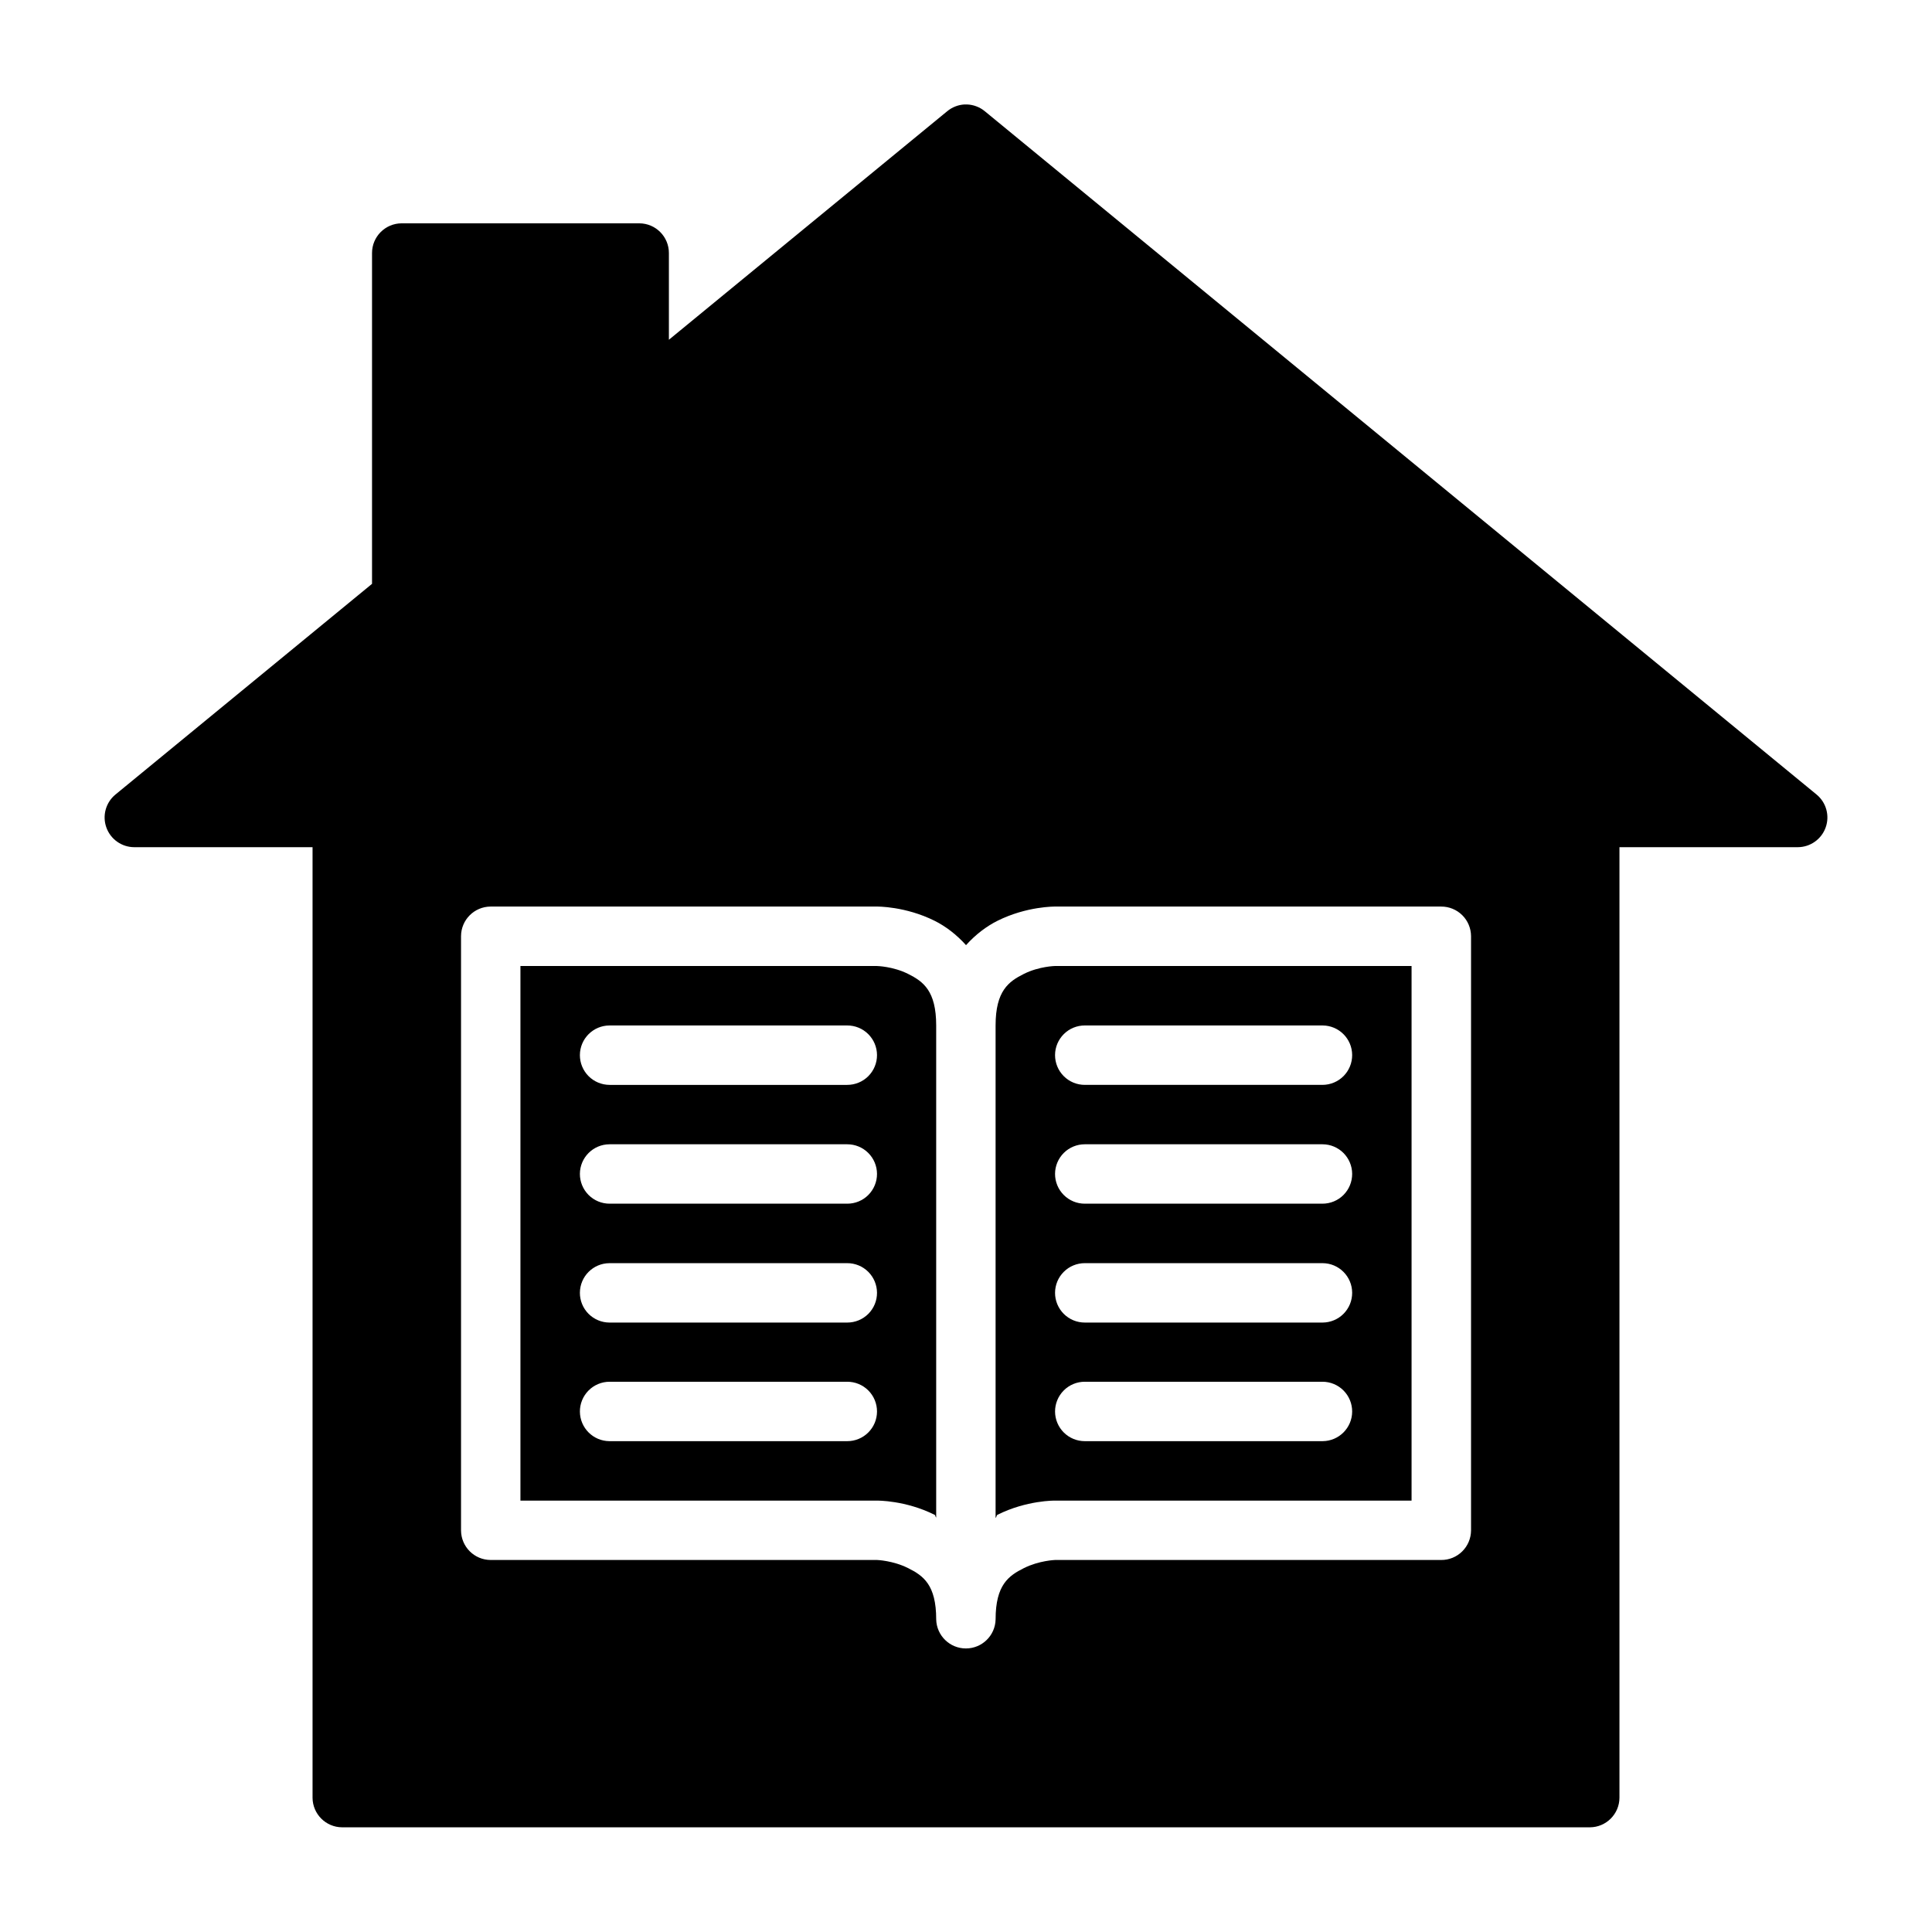
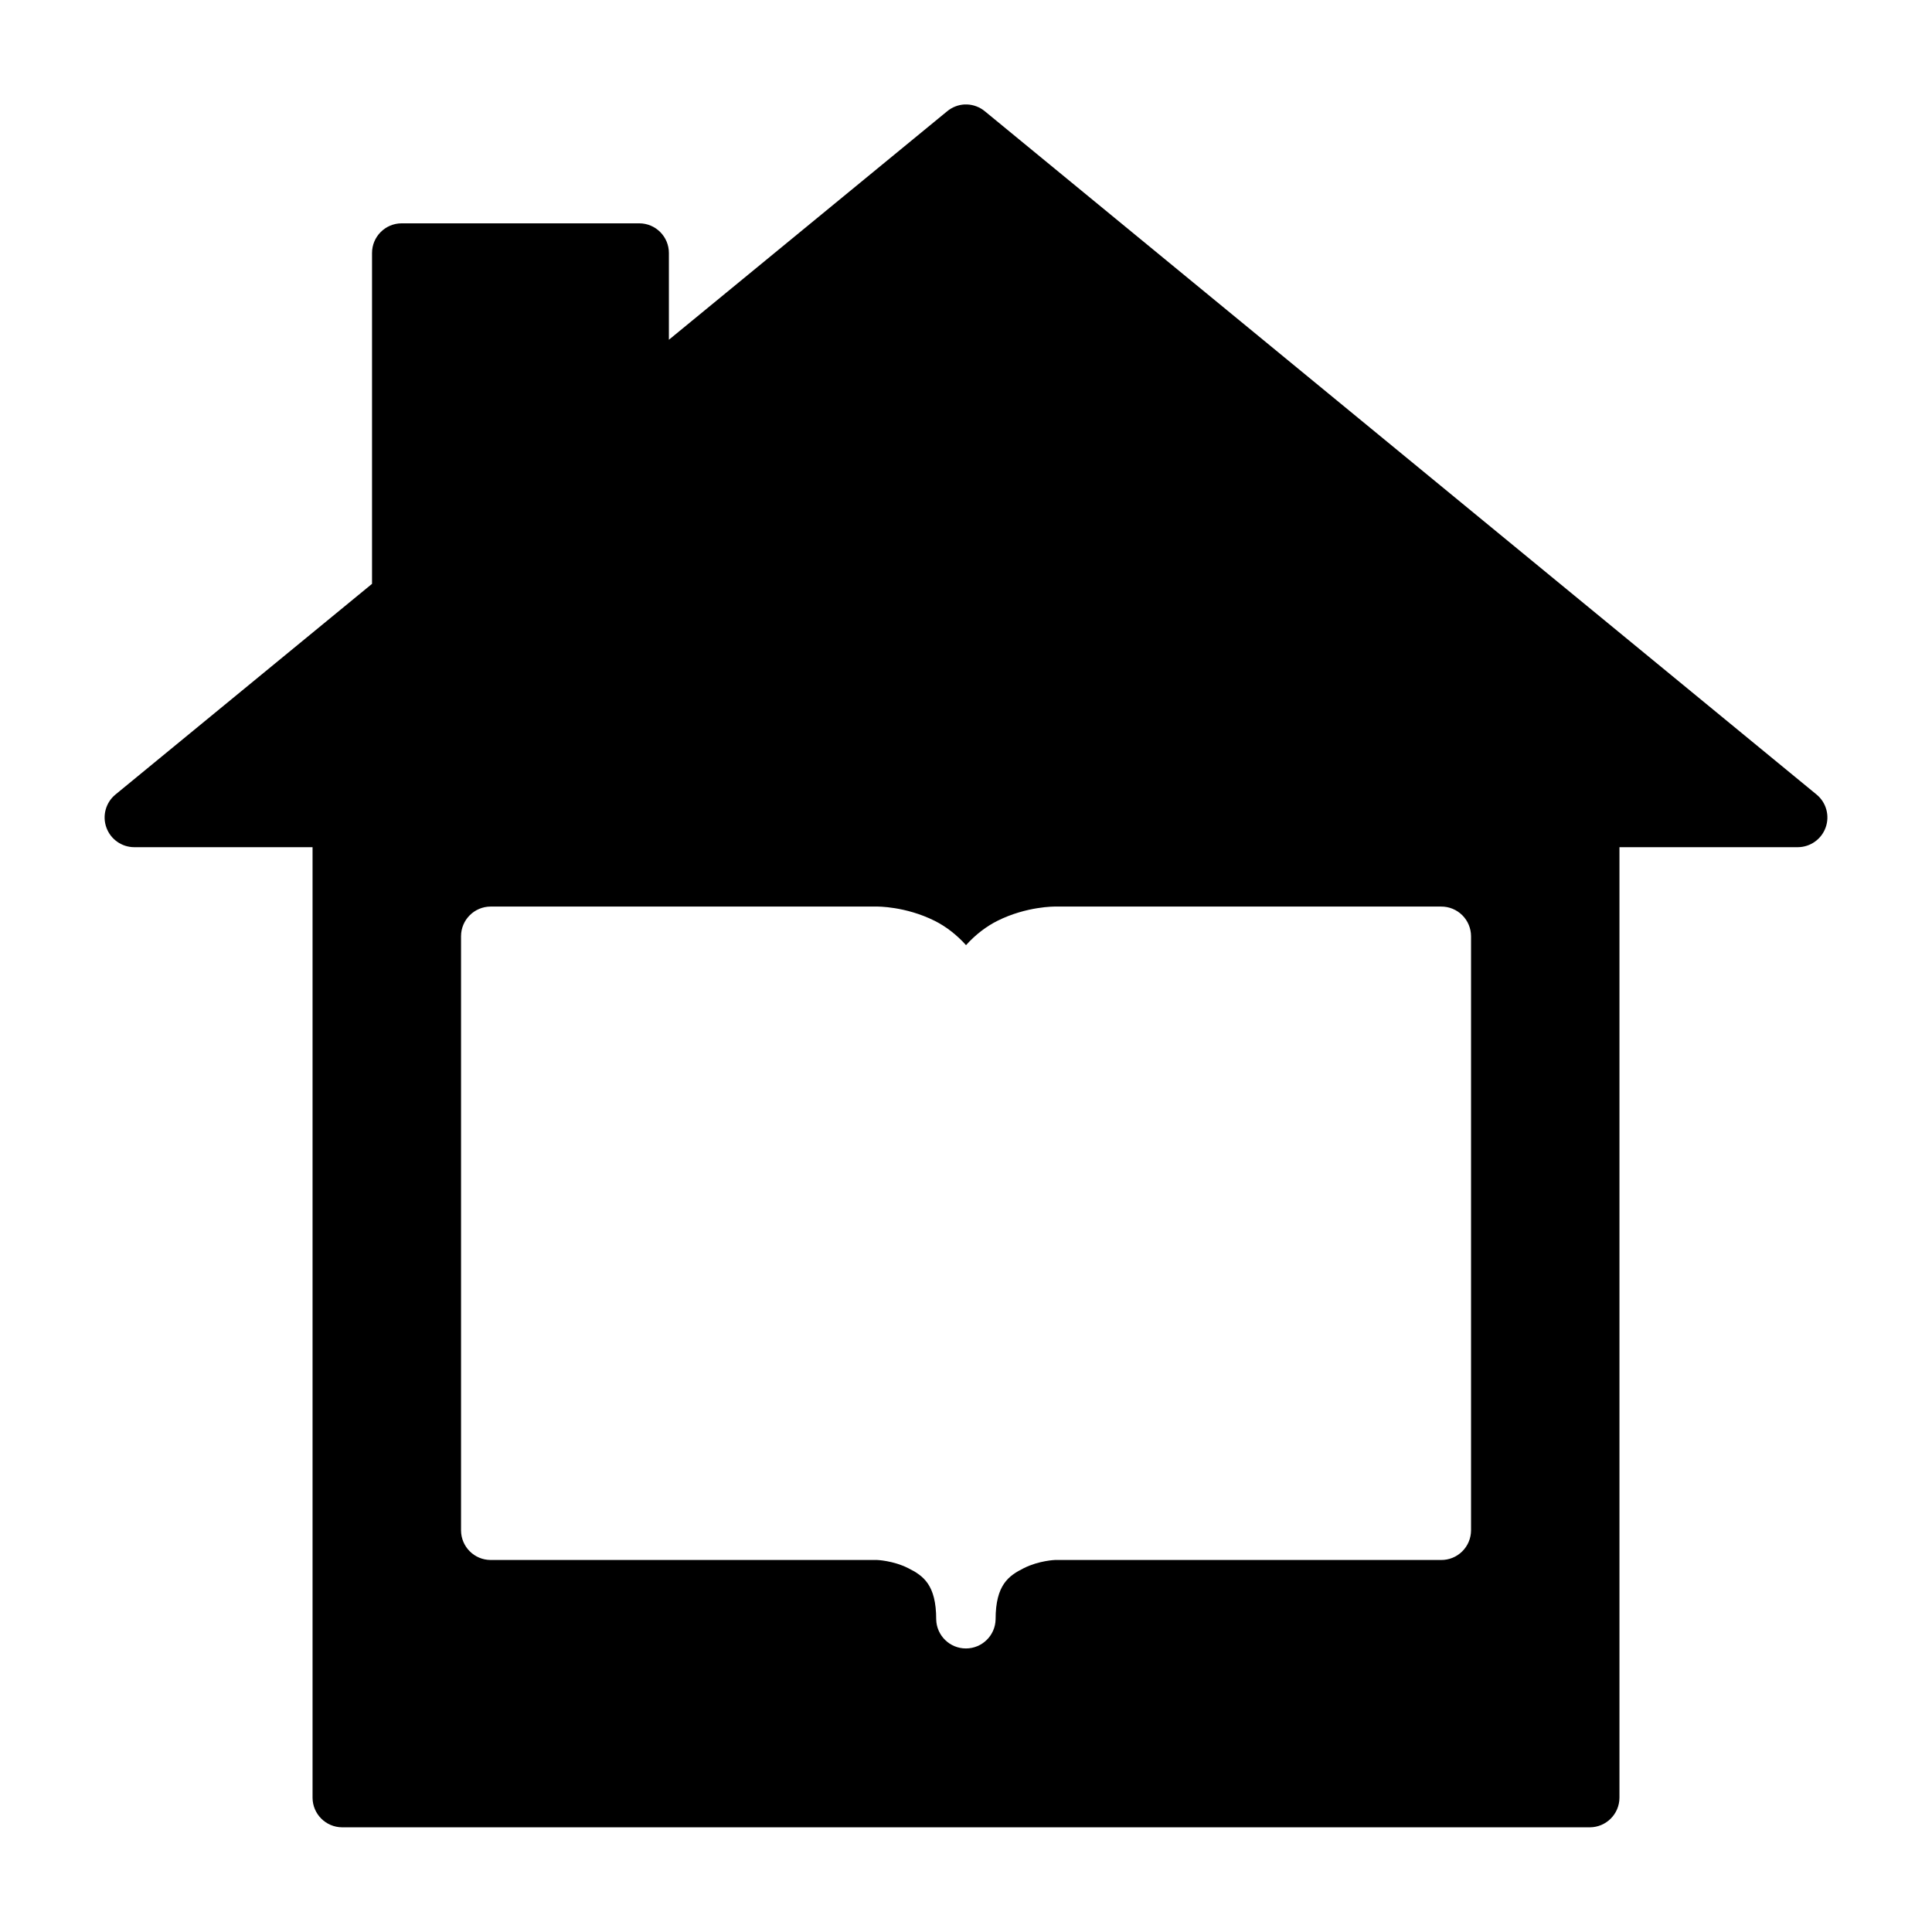
<svg xmlns="http://www.w3.org/2000/svg" fill="#000000" width="800px" height="800px" version="1.1" viewBox="144 144 512 512">
  <g>
    <path d="m399.63 171.68c-1.699 0.09-3.32 0.727-4.629 1.812l-73.738 60.547v-22.953c0.02-4.348-3.492-7.887-7.84-7.902h-62.992c-4.348 0.016-7.859 3.555-7.84 7.902v87.637l-68.004 55.844c-2.562 2.113-3.523 5.609-2.398 8.734 1.121 3.125 4.086 5.211 7.41 5.211h47.23v251.9c0.02 4.324 3.519 7.824 7.844 7.844h330.66c4.32-0.02 7.82-3.519 7.84-7.844v-251.9h47.246c3.32-0.008 6.277-2.094 7.398-5.219s0.16-6.617-2.402-8.727l-220.41-181.07c-1.328-1.102-2.981-1.742-4.707-1.812-0.219-0.012-0.438-0.012-0.66 0zm-125.61 212.57h102.4s7.5-0.109 15.281 3.781c2.836 1.418 5.742 3.586 8.305 6.445 2.566-2.859 5.481-5.027 8.316-6.445 7.781-3.891 15.281-3.781 15.281-3.781h102.32c2.09-0.012 4.098 0.809 5.582 2.277 1.488 1.473 2.324 3.473 2.336 5.566v157.48c-0.012 2.09-0.848 4.094-2.336 5.562-1.484 1.473-3.492 2.293-5.582 2.277h-102.32s-4.227 0.141-8.254 2.152c-4.027 2.016-7.504 4.41-7.504 13.594-0.094 4.277-3.59 7.699-7.871 7.699s-7.777-3.422-7.871-7.699c0-9.184-3.418-11.578-7.445-13.594-4.023-2.012-8.238-2.152-8.238-2.152h-102.4c-4.324-0.016-7.824-3.516-7.84-7.84v-157.48c0.016-4.324 3.516-7.824 7.84-7.844z" />
-     <path d="m423.6 400s-4.227 0.078-8.254 2.09c-4.027 2.012-7.504 4.484-7.504 13.668v130.5c0.227-0.125 0.25-0.703 0.477-0.816 7.781-3.891 15.281-3.766 15.281-3.766h94.48v-141.68zm7.906 15.758h62.988c4.324 0.016 7.824 3.519 7.844 7.84 0.008 2.09-0.816 4.094-2.285 5.578-1.469 1.48-3.469 2.316-5.559 2.328h-62.988c-2.102 0.008-4.117-0.824-5.598-2.309-1.484-1.484-2.316-3.496-2.309-5.598 0.008-2.086 0.848-4.086 2.328-5.555 1.484-1.473 3.488-2.293 5.578-2.285zm0 31.488h62.988c4.324 0.016 7.824 3.519 7.844 7.84 0.008 2.09-0.816 4.094-2.285 5.578-1.469 1.48-3.469 2.316-5.559 2.324h-62.988c-2.102 0.012-4.117-0.82-5.598-2.305-1.484-1.484-2.316-3.496-2.309-5.598 0.008-2.086 0.848-4.086 2.328-5.555 1.484-1.473 3.488-2.293 5.578-2.285zm0 31.504h62.988c4.324 0.016 7.824 3.516 7.844 7.84 0.008 2.09-0.816 4.094-2.285 5.578-1.469 1.48-3.469 2.316-5.559 2.324h-62.988c-2.102 0.008-4.117-0.82-5.598-2.305-1.484-1.484-2.316-3.5-2.309-5.598 0.008-2.086 0.848-4.086 2.328-5.555 1.484-1.473 3.488-2.293 5.578-2.285zm0 31.426h62.988c2.09 0.008 4.09 0.844 5.559 2.328 1.469 1.48 2.293 3.488 2.285 5.574-0.02 4.324-3.519 7.824-7.844 7.844h-62.988c-2.09 0.008-4.094-0.816-5.578-2.285-1.48-1.473-2.32-3.469-2.328-5.559-0.008-2.098 0.824-4.113 2.309-5.598 1.48-1.484 3.496-2.312 5.598-2.305z" />
-     <path d="m281.92 400v141.68h94.496s7.5-0.125 15.281 3.766c0.195 0.098 0.203 0.602 0.402 0.707v-130.39c0-9.184-3.418-11.656-7.445-13.668-4.023-2.012-8.238-2.09-8.238-2.09zm23.602 15.758h62.992c2.086-0.008 4.094 0.812 5.574 2.285 1.48 1.469 2.32 3.469 2.328 5.555 0.008 2.102-0.824 4.113-2.305 5.598-1.484 1.484-3.5 2.316-5.598 2.309h-62.992c-2.09-0.012-4.086-0.848-5.559-2.328-1.469-1.484-2.293-3.488-2.285-5.578 0.02-4.32 3.519-7.824 7.844-7.84zm0 31.488h62.992c2.086-0.008 4.094 0.812 5.574 2.285 1.48 1.469 2.32 3.469 2.328 5.555 0.008 2.102-0.824 4.113-2.305 5.598-1.484 1.484-3.5 2.316-5.598 2.305h-62.992c-2.09-0.008-4.086-0.844-5.559-2.324-1.469-1.484-2.293-3.488-2.285-5.578 0.02-4.32 3.519-7.824 7.844-7.84zm0 31.504h62.992c2.086-0.008 4.094 0.812 5.574 2.285 1.48 1.469 2.32 3.469 2.328 5.555 0.008 2.098-0.824 4.113-2.305 5.598-1.484 1.484-3.5 2.312-5.598 2.305h-62.992c-2.09-0.008-4.086-0.844-5.559-2.324-1.469-1.484-2.293-3.488-2.285-5.578 0.02-4.324 3.519-7.824 7.844-7.84zm0 31.426h62.992c2.098-0.008 4.113 0.82 5.598 2.305 1.48 1.484 2.312 3.5 2.305 5.598-0.008 2.09-0.848 4.086-2.328 5.559-1.48 1.469-3.488 2.293-5.574 2.285h-62.992c-4.324-0.02-7.824-3.519-7.844-7.844-0.008-2.086 0.816-4.094 2.285-5.574 1.473-1.484 3.469-2.32 5.559-2.328z" />
  </g>
</svg>